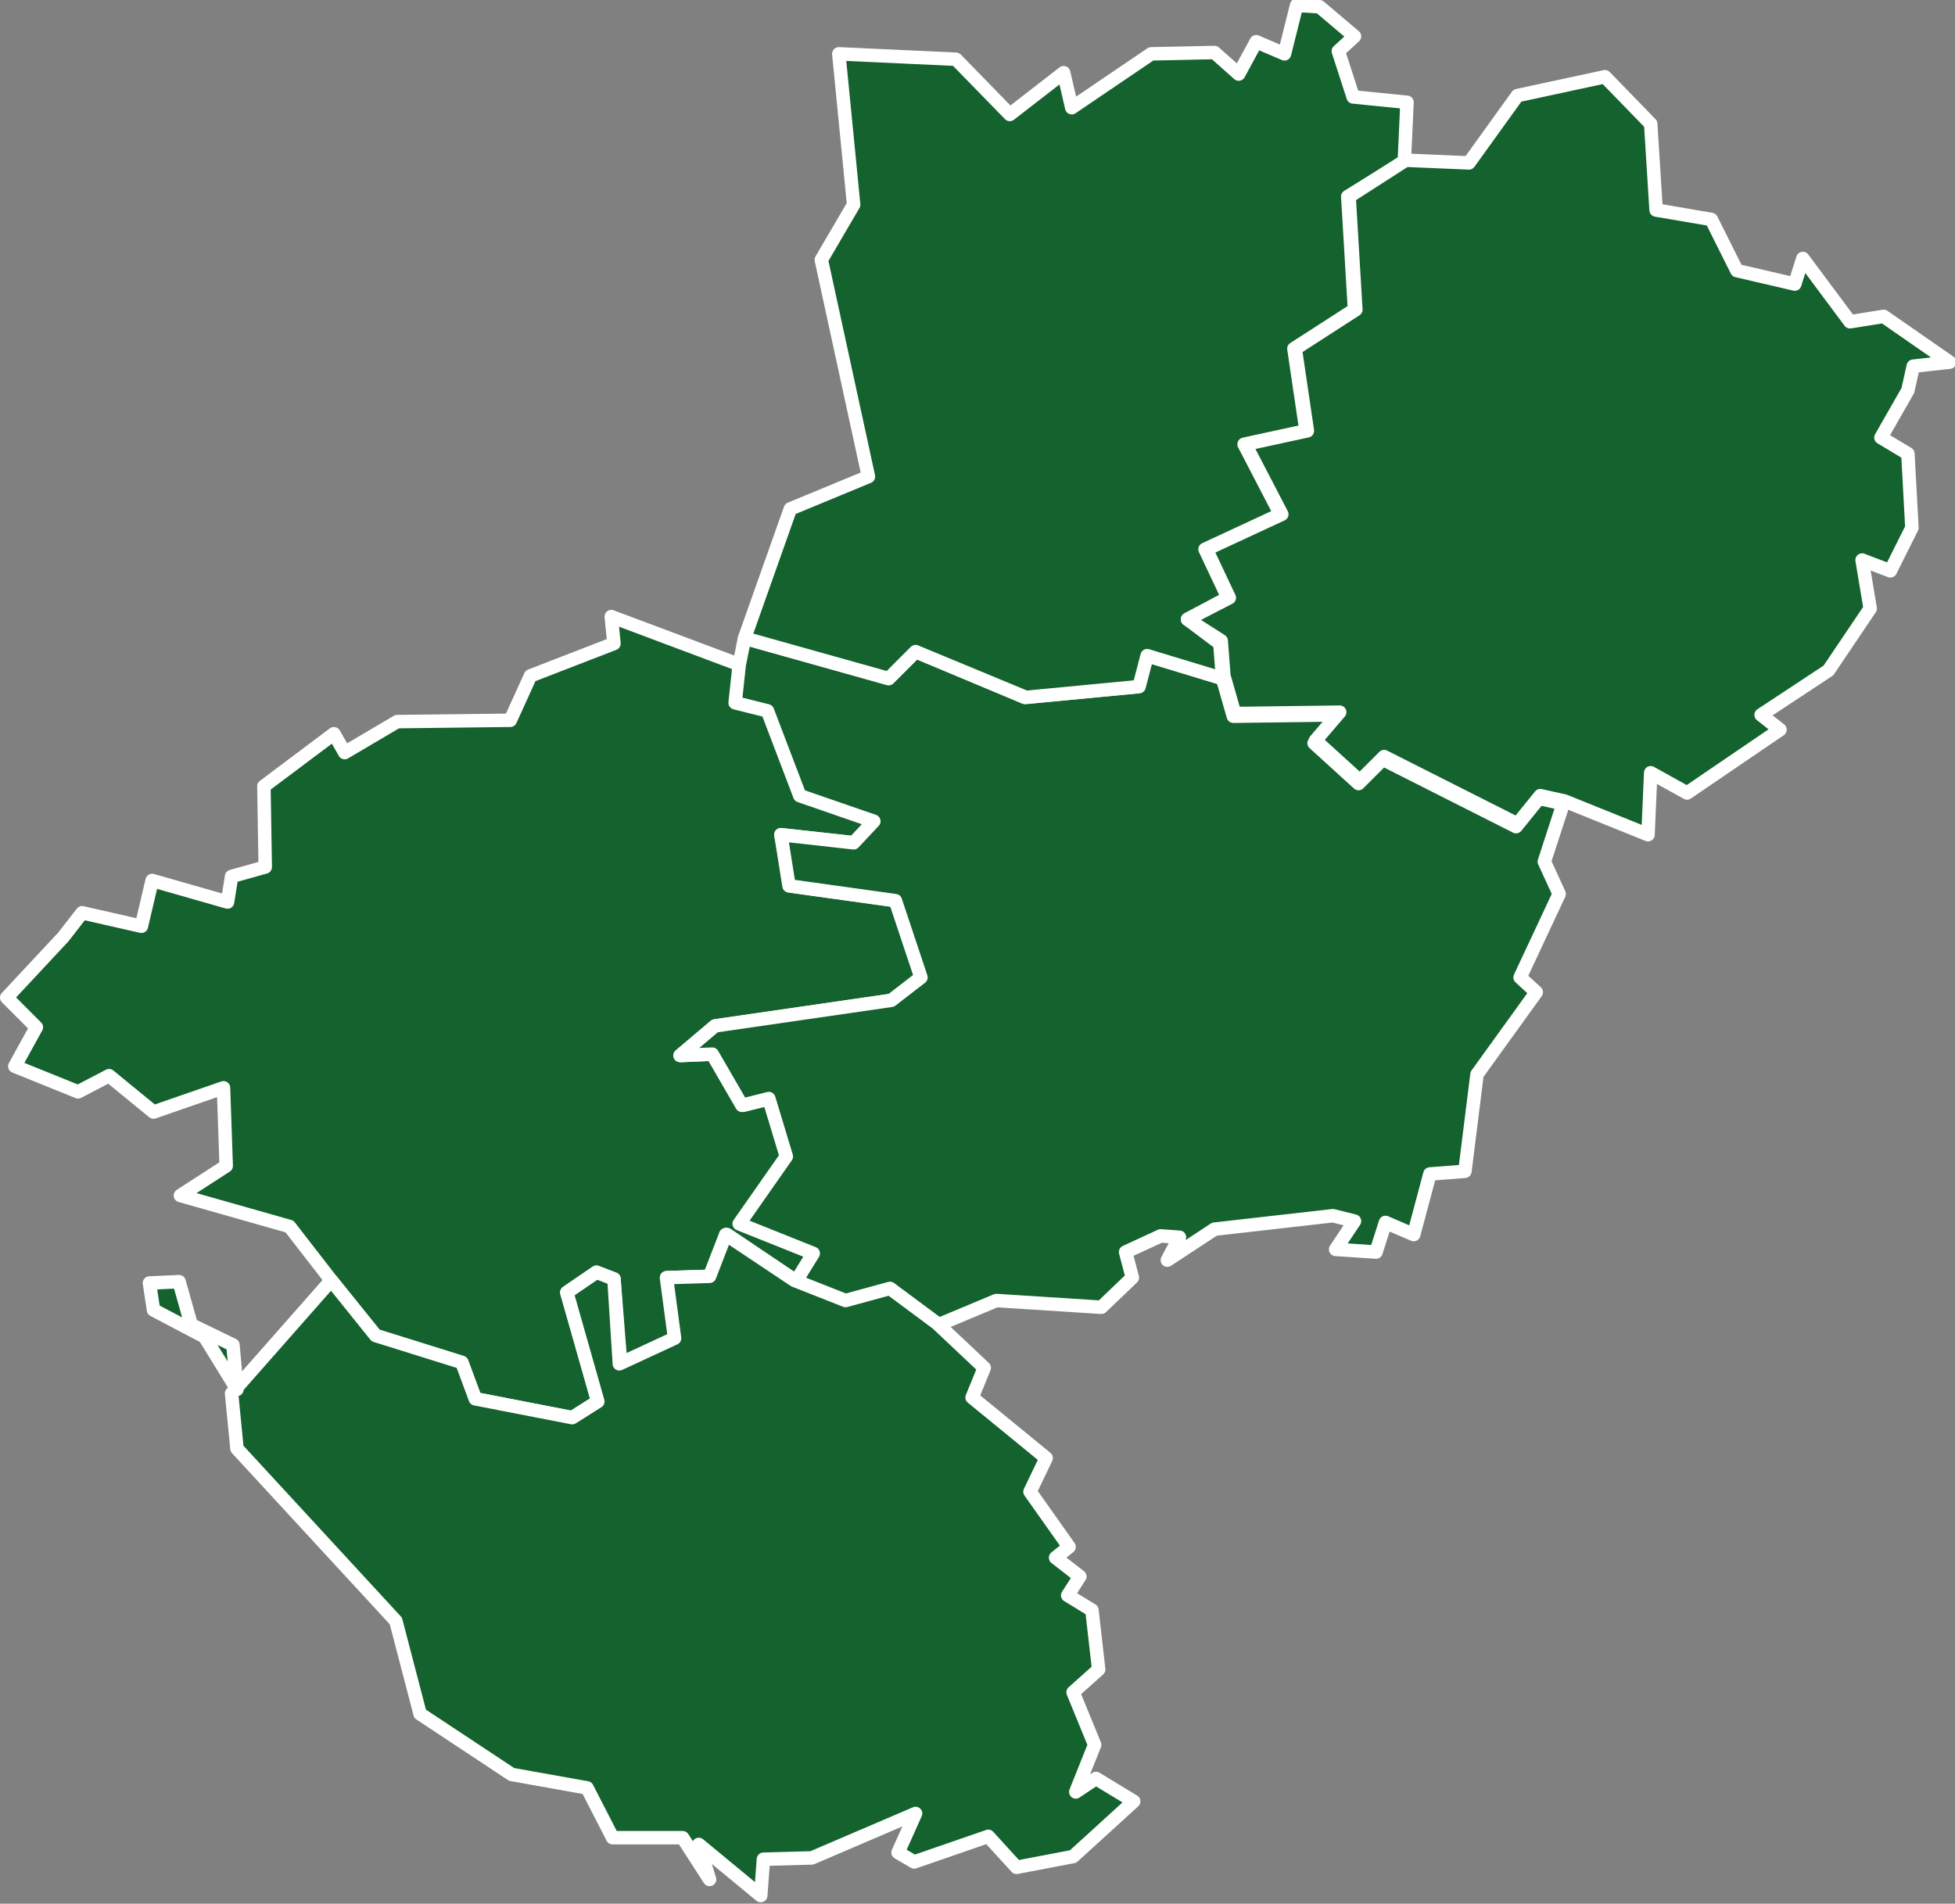
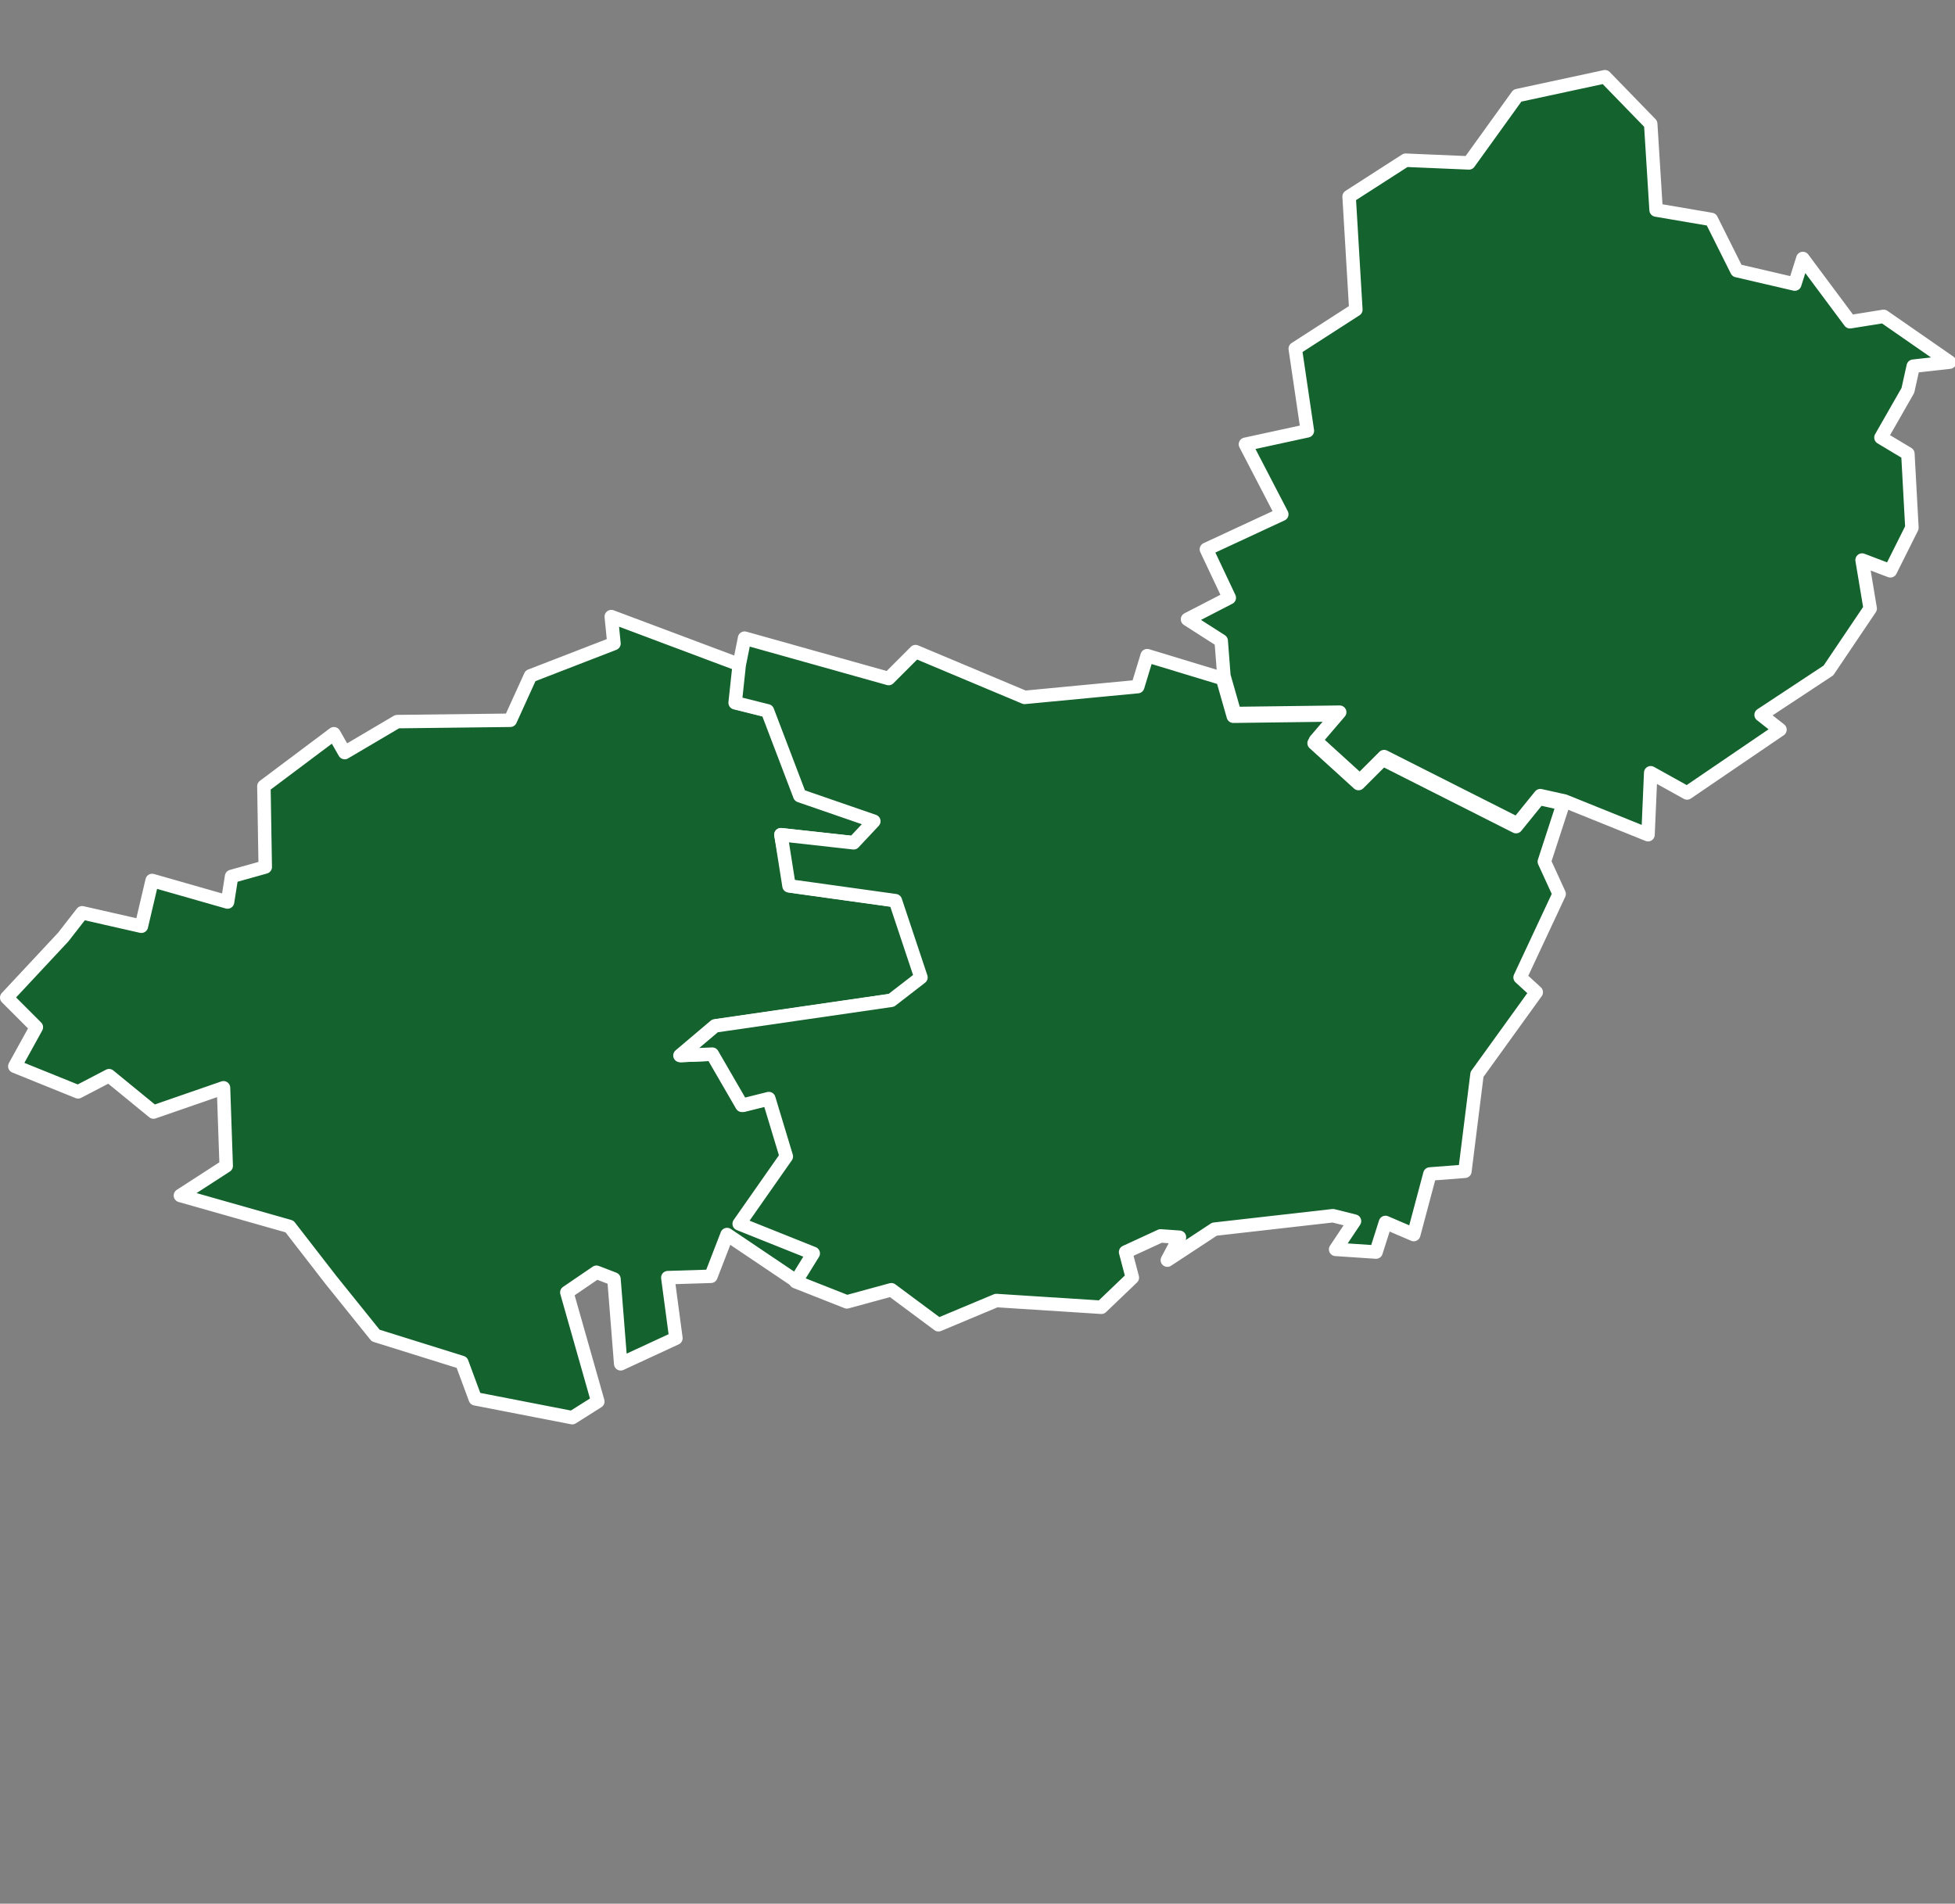
<svg xmlns="http://www.w3.org/2000/svg" version="1.1" id="Calque_1" x="0px" y="0px" viewBox="0 0 145.2 141.4" style="enable-background:new 0 0 145.2 141.4;" xml:space="preserve">
  <rect x="0" y="0" width="145.2" height="141.4" fill="#808080" stroke="none" />
  <style type="text/css">
	.st0{fill:#14622D;stroke:#FFFFFF;stroke-linecap:round;stroke-linejoin:round;}
</style>
  <path id="FR-44" class="st0" d="M19.6,58.4l5.2-3.9l0.8,1.4l3.9-2.3l8.4-0.1l1.5-3.3l6.2-2.4l-0.2-2l9.6,3.6l0,0l-0.3,2.8l2.4,0.6  l2.4,6.3l5.5,1.9l-1.5,1.6L58,62l0.7,3.8l7.9,1.1l1.9,5.7l-2.2,1.7l-13.1,1.9l-2.6,2.2l2.4-0.1l2.2,3.8l2-0.5l1.3,4.3l-3.5,5  l5.5,2.2l-1.3,2.1l0,0L54,91.7l-1.2,3.1l-3.2,0.1l0.6,4.5l-4.1,1.9L45.6,95l-1.3-0.5L42.1,96l2.3,8.1l-1.9,1.2l-7.2-1.4l-1-2.7  l-6.4-2l-3.3-4.1l0,0l-3.1-4l-8.1-2.3l3.4-2.2l-0.2-5.8l-5.2,1.8l-3.3-2.7l-2.3,1.2l-4.7-1.9l1.6-2.9l-2.2-2.2l4.2-4.5l0,0l1.4-1.8  l4.4,1l0.8-3.4l5.6,1.6l0.3-1.9l2.5-0.7L19.6,58.4z" />
  <path id="FR-49" class="st0" d="M55.3,47.4l10.7,3l2-2l8.1,3.4l8.4-0.8l0.7-2.3l5.6,1.7l0,0l0.8,2.8l7.8-0.1l-1.8,2.1l3.3,3l1.8-1.8  l9.9,5l1.7-2.1l1.8,0.4l0,0l-1.4,4.3l1.1,2.4l-2.9,6.2l1.2,1.1l-4.4,6.1l-0.9,7.2l0,0l-2.6,0.2l-1.2,4.5l-2.1-0.9l-0.7,2.2l0,0  l-3-0.2l1.4-2.1L99,90.3l-8.8,1l-3.5,2.3l0.9-1.7l-1.4-0.1L83.6,93l0.5,1.9l-2.3,2.2L74,96.6l-4.3,1.8l0,0l-3.5-2.6l-3.3,0.9  l-3.8-1.5l0,0l1.3-2.1l-5.5-2.2l3.5-5l-1.3-4.3l-2,0.5l-2.2-3.8l-2.4,0.1l2.6-2.2l13.1-1.9l2.2-1.7l-1.9-5.7l-7.9-1.1L58,62l5.4,0.6  l1.5-1.6l-5.5-1.9l-2.4-6.3l-2.4-0.6l0.3-2.8l0,0L55.3,47.4z" />
-   <path id="FR-53" class="st0" d="M71,4.4l4,4.1l4-3.1L79.6,8L85.5,4l4.7-0.1L92,5.5l1.3-2.4l2.1,0.9l0.9-3.6l1.7,0.1l2.6,2.2  l-1.2,1.1l1.1,3.4l4,0.4l-0.2,4.4l0,0l-4.2,2.6l0.5,8.4l-4.5,2.9l0.9,6.1l-4.6,1l2.7,5.2l-5.6,2.6l1.7,3.6L88.2,46l2.4,1.8l0.2,2.6  l0,0l-5.6-1.7L84.6,51l-8.4,0.8L68,48.4l-2,2l-10.7-3l0,0l3.4-9.6l5.8-2.4L61,19.3l2.4-4.1L62.3,4l0,0L71,4.4z" />
  <path id="FR-72" class="st0" d="M104.4,11.9l4.7,0.2l3.6-5l6.5-1.4l3.4,3.5l0.4,6.4l4.1,0.7l1.9,3.8l4.3,1l0.6-1.9l3.5,4.7l2.5-0.4  l0,0l4.9,3.4l-2.7,0.3l-0.4,1.8l0,0l-2,3.5l2,1.2l0.3,5.5l-1.6,3.2l-2.1-0.8l0.6,3.6l-3.1,4.6l-5,3.3l1.4,1.1l0,0l-6.9,4.7l-2.7-1.5  l-0.2,4.6l-6.2-2.5l0,0l-1.8-0.4l-1.7,2.1l-9.9-5l-1.8,1.8l-3.3-3l1.8-2.1l-7.8,0.1l-0.8-2.8l0,0l-0.2-2.6L88.2,46l3.1-1.6l-1.7-3.6  l5.6-2.6L92.5,33l4.6-1l-0.9-6.1l4.5-2.9l-0.5-8.4L104.4,11.9z" />
-   <path id="FR-85" class="st0" d="M13.3,95.2l0.9,3.2l3.1,1.5l0.3,3.3l-2.4-3.9l-3.8-2l-0.3-2L13.3,95.2z M24.6,95.1l3.3,4.1l6.4,2  l1,2.7l7.2,1.4l1.9-1.2l-2.3-8.1l2.2-1.5l1.3,0.5l0.4,6.3l4.1-1.9l-0.6-4.5l3.2-0.1l1.2-3.1l5.1,3.4l0,0l3.8,1.5l3.3-0.9l3.5,2.6  l0,0l3.5,3.3l-0.9,2.2l5.5,4.5l-1.2,2.5l2.9,4.1l-1,0.8l1.8,1.4l-0.9,1.4l1.8,1.1l0.5,4.4l-1.9,1.7l1.6,3.9l-1.4,3.5l1.5-1l2.8,1.7  l-4.5,4.1l-4.2,0.8l0,0l-2.1-2.3l-5.5,1.9l-1.2-0.7l1.3-2.9l-7.7,3.3l0,0l-3.6,0.1l-0.2,2.7l-4.6-3.8l0.8,2.6l-2-3.1l-5.2,0  l-1.9-3.7l-5.6-1l-6.8-4.5l-1.8-6.9l-11.8-12.8l-0.4-4.1L24.6,95.1z" />
</svg>